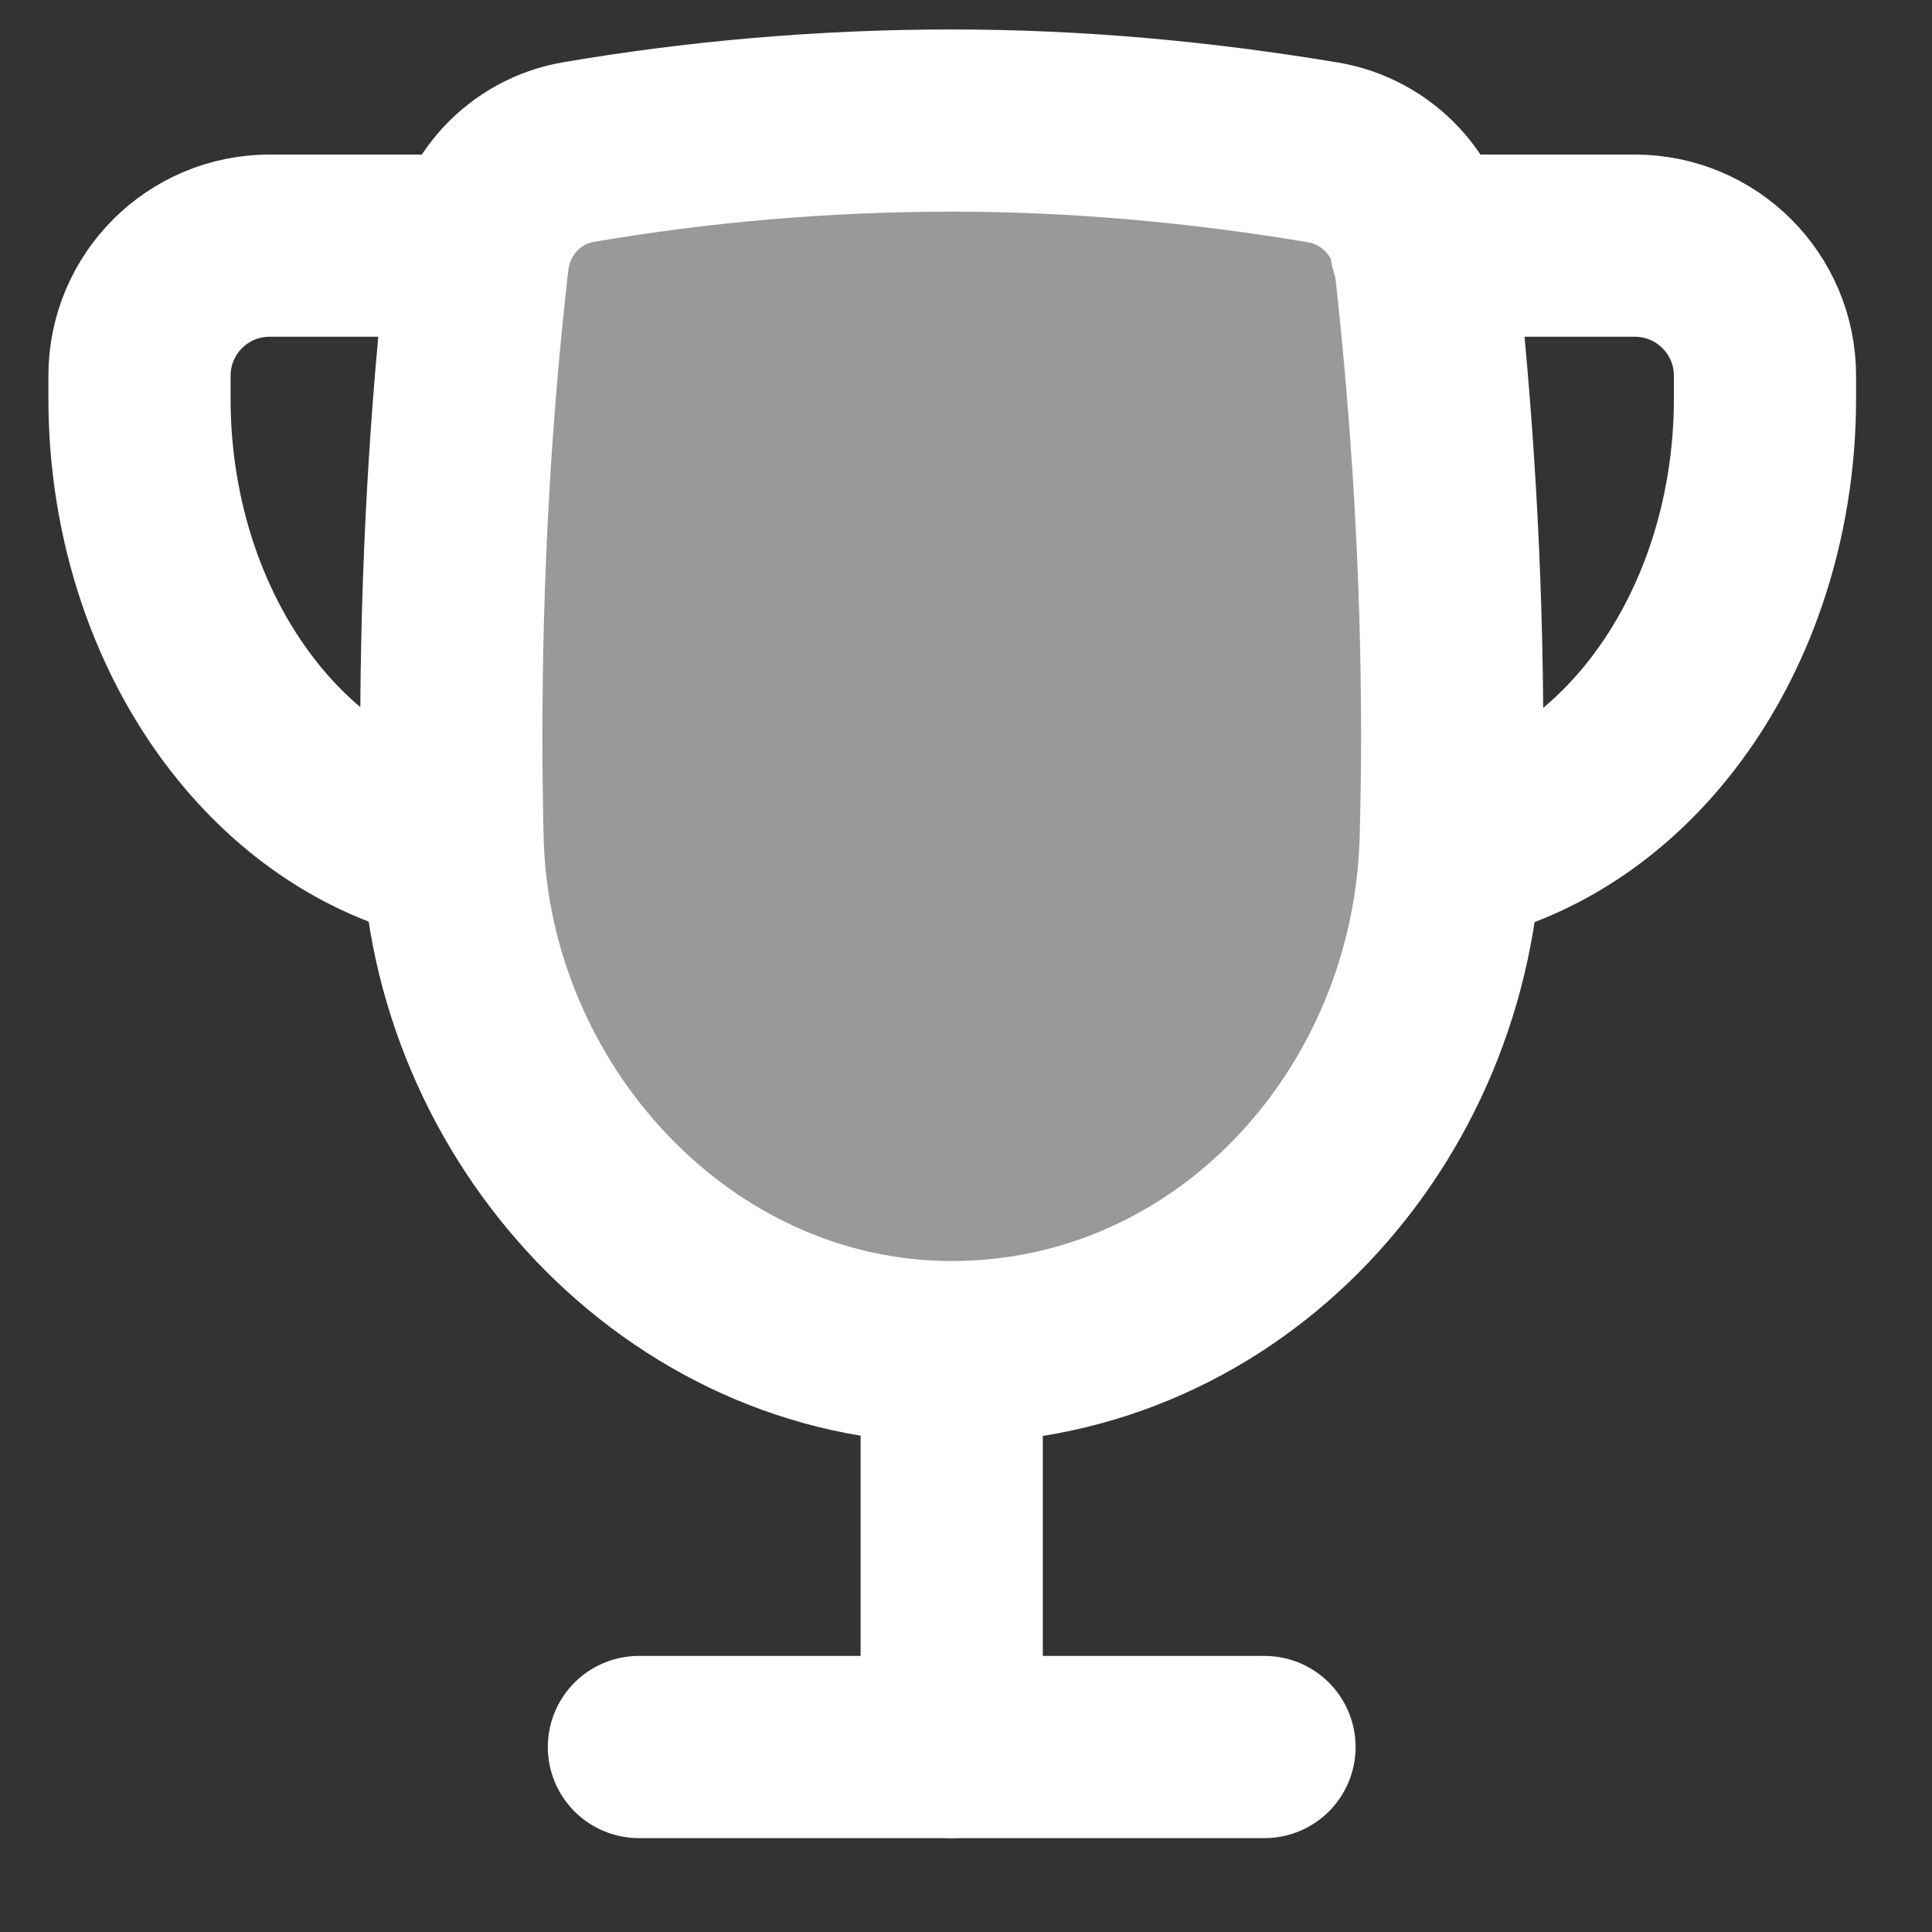
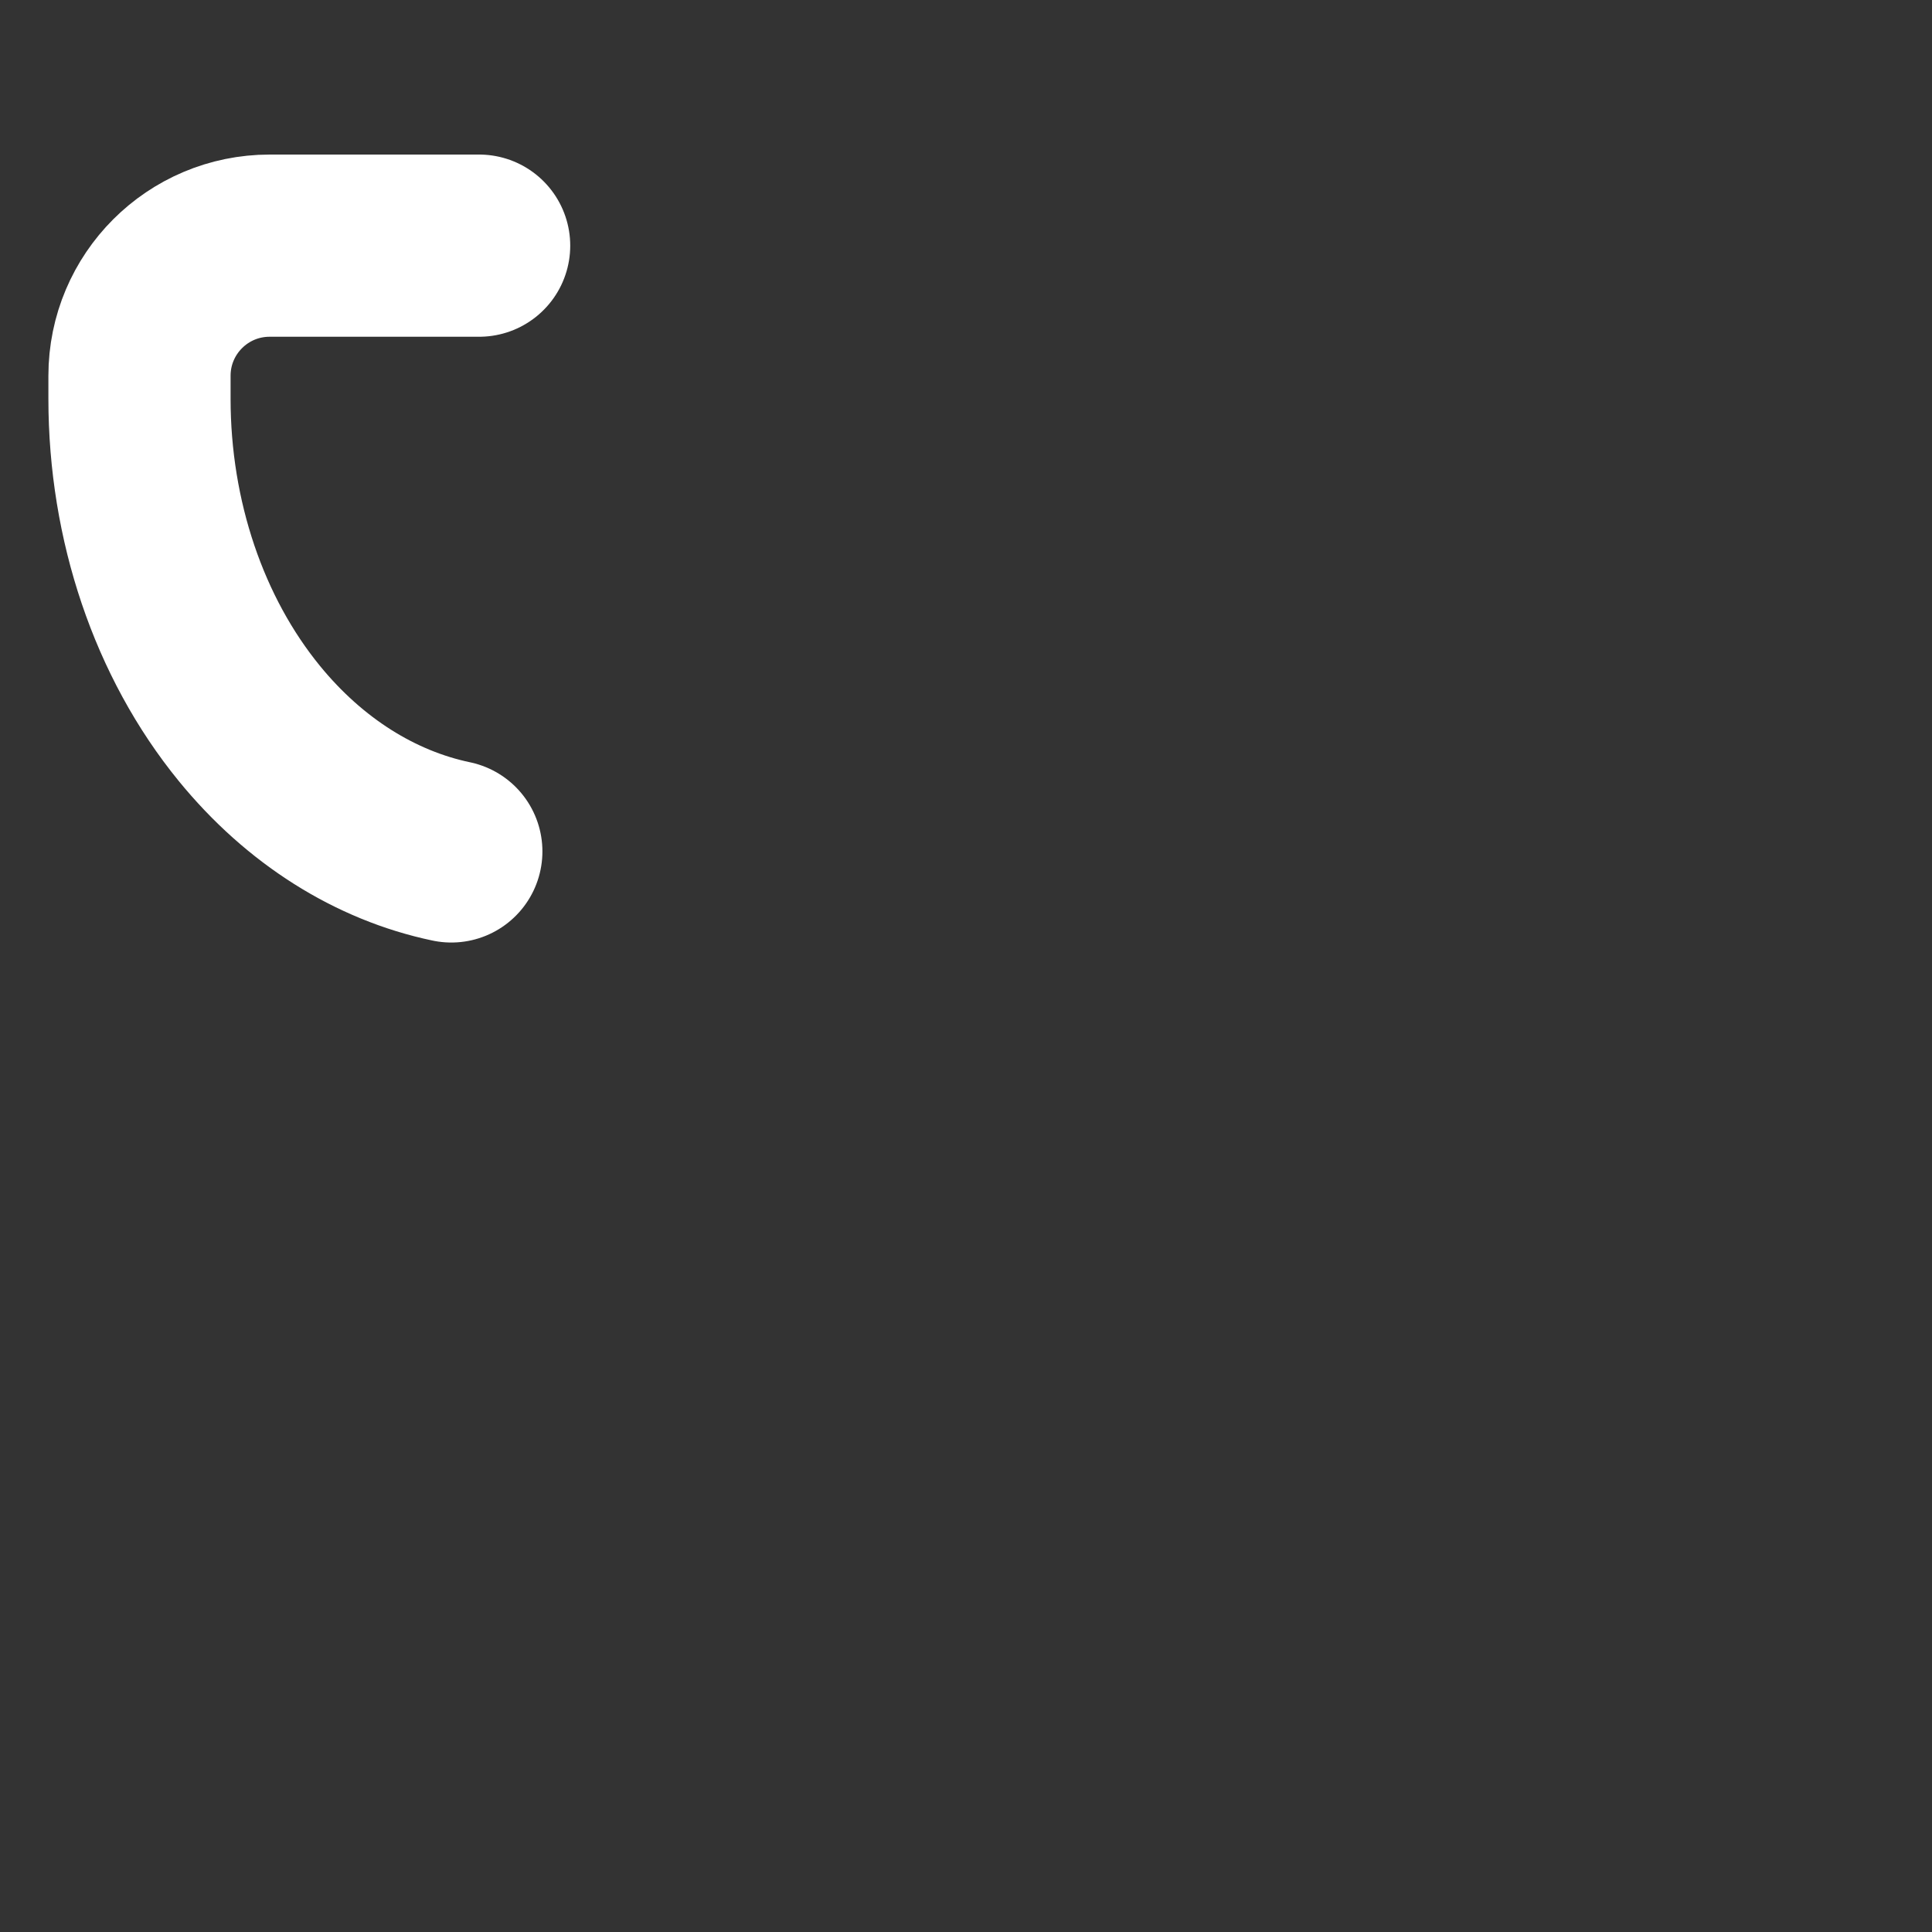
<svg xmlns="http://www.w3.org/2000/svg" width="20" height="20" viewBox="0 0 20 20" fill="none">
  <rect x="0" y="0" width="20" height="20" fill="#333333" stroke="none" />
-   <path d="M4.685 8.694C4.756 11.523 7.023 13.997 9.852 13.997V13.997V13.997C12.725 13.997 14.939 11.562 15.018 8.69C15.027 8.337 15.033 7.981 15.033 7.623C15.033 5.929 14.93 4.273 14.754 2.705C14.691 2.134 14.261 1.672 13.694 1.577C12.452 1.37 11.178 1.248 9.852 1.248C8.523 1.248 7.226 1.363 5.989 1.574C5.433 1.669 5.012 2.124 4.947 2.685C4.766 4.256 4.672 5.923 4.672 7.623C4.672 7.983 4.676 8.34 4.685 8.694Z" fill="white" fill-opacity="0.5" />
-   <path d="M4.685 8.694C4.756 11.523 7.023 13.997 9.852 13.997V13.997V13.997C12.725 13.997 14.939 11.562 15.018 8.69C15.027 8.337 15.033 7.981 15.033 7.623C15.033 5.929 14.93 4.273 14.754 2.705C14.691 2.134 14.261 1.672 13.694 1.577C12.452 1.37 11.178 1.248 9.852 1.248C8.523 1.248 7.226 1.363 5.989 1.574C5.433 1.669 5.012 2.124 4.947 2.685C4.766 4.256 4.672 5.923 4.672 7.623C4.672 7.983 4.676 8.34 4.685 8.694Z" stroke="white" stroke-width="1.886" />
-   <path d="M9.852 14.007V18.085" stroke="white" stroke-width="1.886" stroke-linecap="round" stroke-linejoin="round" />
-   <path d="M6.614 18.085H13.09" stroke="white" stroke-width="1.886" stroke-linecap="round" stroke-linejoin="round" />
-   <path d="M14.709 2.543H16.924C17.668 2.543 18.271 3.146 18.271 3.89V4.128C18.271 5.389 17.862 6.598 17.133 7.49C16.558 8.193 15.822 8.654 15.03 8.817" stroke="white" stroke-width="1.886" stroke-linecap="round" stroke-linejoin="round" />
  <path d="M4.96 2.543H2.791C2.047 2.543 1.444 3.146 1.444 3.89V4.128C1.444 5.389 1.853 6.598 2.582 7.49C3.154 8.19 3.885 8.649 4.672 8.814" stroke="white" stroke-width="1.886" stroke-linecap="round" stroke-linejoin="round" />
</svg>